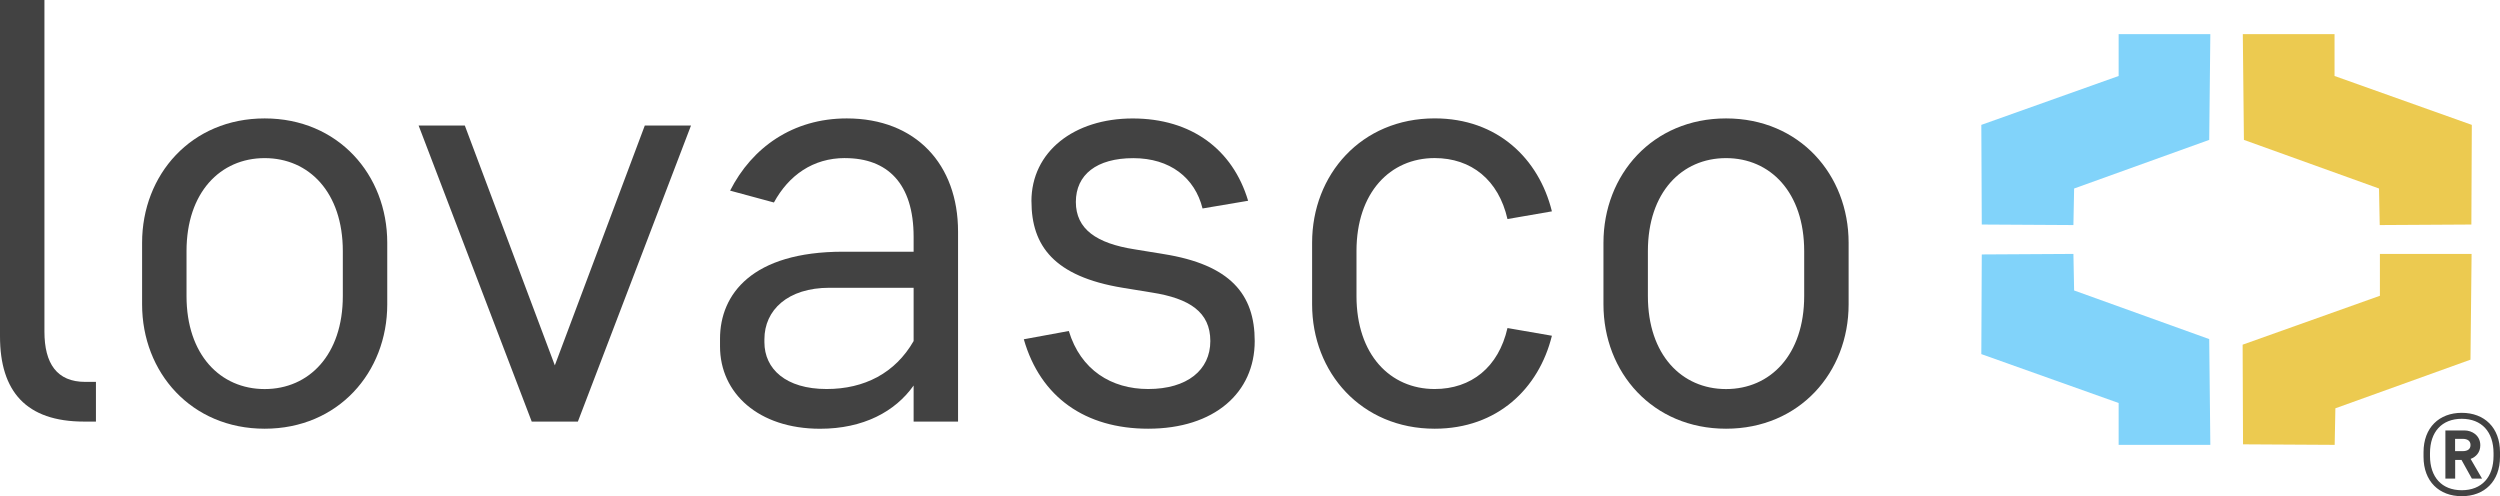
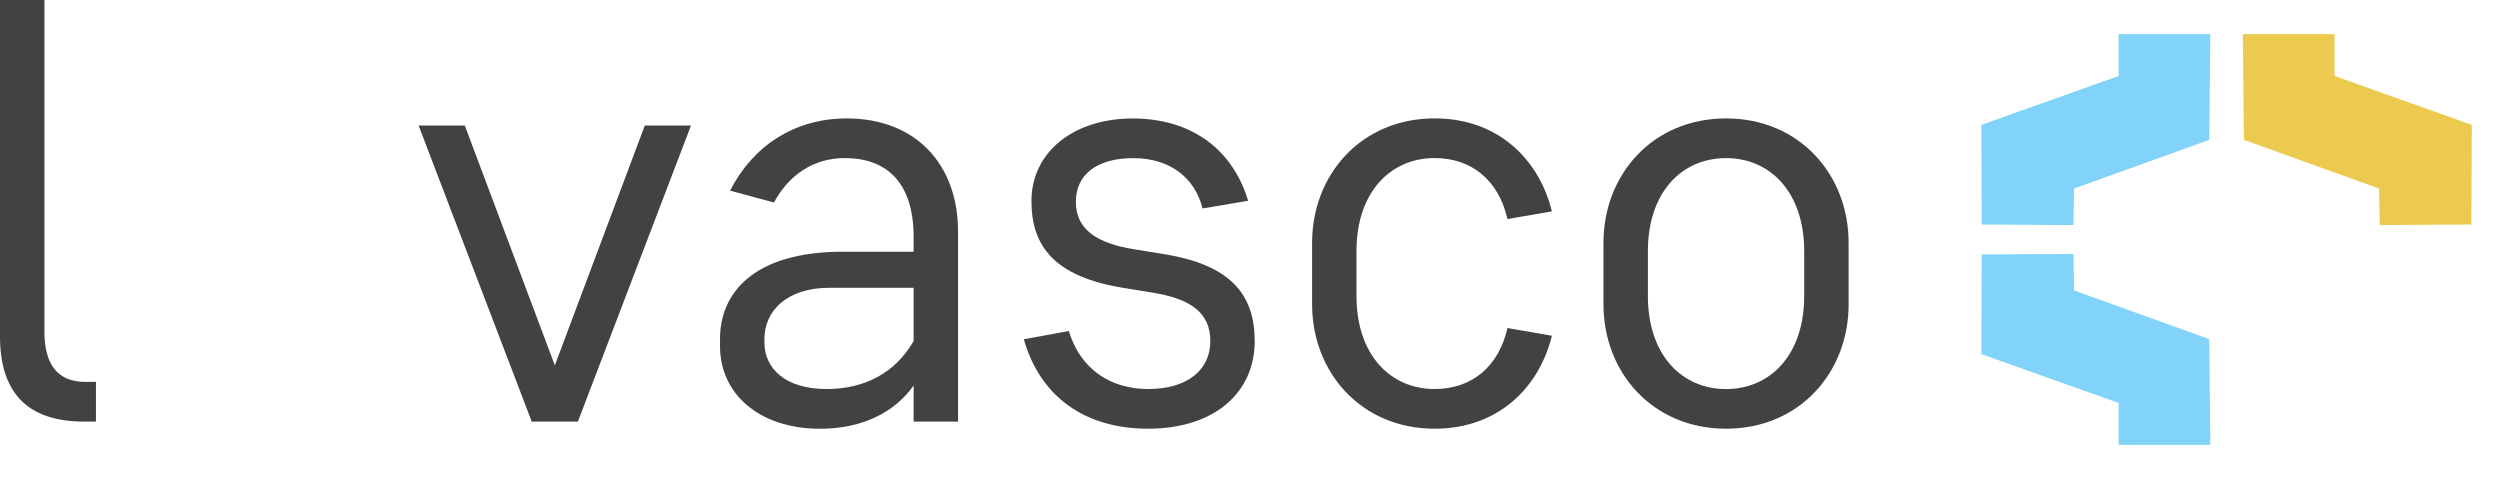
<svg xmlns="http://www.w3.org/2000/svg" id="Layer_2" viewBox="0 0 564.95 112.13">
  <defs>
    <style>.cls-1{fill:#424242;}.cls-2{fill:#81d3fa;}.cls-2,.cls-3{fill-rule:evenodd;}.cls-3{fill:#ecca50;}</style>
  </defs>
  <g id="Layer_1-2">
    <g>
-       <path class="cls-1" d="M556.31,112.13c5.1,0,8.64-3.33,8.64-8.9v-1.04c0-5.57-3.54-8.9-8.64-8.9s-8.64,3.33-8.64,8.9v1.04c0,5.57,3.54,8.9,8.64,8.9h0Zm0-17.49c4.5,0,7.18,2.94,7.18,7.76v.62c0,4.81-2.68,7.76-7.18,7.76s-7.18-2.94-7.18-7.76v-.62c0-4.81,2.68-7.76,7.18-7.76h0Zm2.29,13.51h2.29l-2.58-4.45c1.2-.44,2.19-1.46,2.19-3.07,0-2.24-1.87-3.36-3.57-3.36h-4.32v10.88h2.21v-4.22h1.43l2.34,4.22h0Zm-3.8-6.19v-2.79h1.72c1.09,0,1.77,.47,1.77,1.4s-.68,1.38-1.77,1.38h-1.72Z" />
      <polygon class="cls-3" points="558.48 50.74 537.77 50.86 537.61 42.6 507.08 31.61 506.83 7.71 527.56 7.71 527.56 17.17 558.58 28.22 558.48 50.74 558.48 50.74" />
-       <polygon class="cls-3" points="506.89 100.41 527.59 100.53 527.75 92.27 558.28 81.28 558.53 57.38 537.81 57.38 537.81 66.84 506.79 77.89 506.88 100.41 506.89 100.41" />
      <polygon class="cls-2" points="447.84 57.5 468.55 57.38 468.71 65.64 499.24 76.63 499.49 100.53 478.77 100.53 478.77 91.07 447.74 80.02 447.84 57.5 447.84 57.5" />
      <polygon class="cls-2" points="447.84 50.74 468.55 50.86 468.71 42.6 499.24 31.61 499.49 7.71 478.77 7.71 478.77 17.17 447.74 28.22 447.84 50.74 447.84 50.74" />
      <path class="cls-1" d="M21.68,86.3h-2.41c-6.42,0-9.23-4.15-9.23-11.37V0H0V76c0,12.44,5.89,19.27,19,19.27h2.68v-8.97h0Z" />
-       <path class="cls-1" d="M32.11,68.78c0,15.39,11.11,28.1,27.7,28.1s27.7-12.71,27.7-28.1v-13.92c0-15.39-11.11-28.1-27.7-28.1s-27.7,12.71-27.7,28.1v13.92h0Zm45.36-1.87c0,13.25-7.63,21.01-17.66,21.01s-17.66-7.76-17.66-21.01v-10.17c0-13.25,7.63-21.01,17.66-21.01s17.66,7.76,17.66,21.01v10.17h0Z" />
      <polygon class="cls-1" points="130.59 95.27 156.15 28.37 145.71 28.37 125.38 82.56 105.04 28.37 94.6 28.37 120.16 95.27 130.59 95.27 130.59 95.27" />
      <path class="cls-1" d="M186.79,87.91c-9.23,0-14.05-4.55-14.05-10.57v-.67c0-6.56,5.22-11.64,14.72-11.64h19v12.04c-4.15,7.23-11.11,10.84-19.67,10.84h0Zm4.15-52.18c9.64,0,15.52,5.75,15.52,17.8v3.35h-15.92c-20.61,0-27.83,9.63-27.83,19.67v1.74c0,10.57,8.7,18.6,22.61,18.6,9.77,0,16.99-3.88,21.14-9.77v8.16h10.04V52.32c0-15.12-9.5-25.56-25.15-25.56-12.18,0-21.41,6.56-26.36,16.32l9.9,2.68c3.35-6.15,8.83-10.04,16.06-10.04h0Z" />
      <path class="cls-1" d="M233.09,45.49c0,10.04,5.09,16.99,20.61,19.54l6.56,1.07c8.56,1.34,13.25,4.42,13.25,10.97s-5.22,10.84-14.05,10.84c-8.3,0-15.25-4.28-17.93-13.11l-10.17,1.87c3.75,13.11,13.92,20.21,28.1,20.21,14.99,0,24.08-8.16,24.08-19.8,0-10.57-5.49-17.26-20.61-19.67l-6.56-1.07c-8.56-1.34-13.25-4.55-13.25-10.7s4.68-9.9,12.98-9.9,13.92,4.42,15.65,11.37l10.3-1.74c-3.48-11.64-12.85-18.6-26.09-18.6s-22.88,7.49-22.88,18.73h0Z" />
      <path class="cls-1" d="M296.51,68.78c0,15.39,11.11,28.1,27.7,28.1,14.18,0,23.55-9.1,26.49-21.01l-10.04-1.74c-2.01,8.83-8.16,13.78-16.46,13.78-10.04,0-17.66-7.76-17.66-21.01v-10.17c0-13.25,7.63-21.01,17.66-21.01,8.3,0,14.45,4.95,16.46,13.78l10.04-1.74c-2.94-11.91-12.31-21.01-26.49-21.01-16.59,0-27.7,12.71-27.7,28.1v13.92h0Z" />
      <path class="cls-1" d="M362.35,68.78c0,15.39,11.11,28.1,27.7,28.1s27.7-12.71,27.7-28.1v-13.92c0-15.39-11.11-28.1-27.7-28.1s-27.7,12.71-27.7,28.1v13.92h0Zm45.36-1.87c0,13.25-7.63,21.01-17.66,21.01s-17.66-7.76-17.66-21.01v-10.17c0-13.25,7.63-21.01,17.66-21.01s17.66,7.76,17.66,21.01v10.17h0Z" />
    </g>
  </g>
</svg>